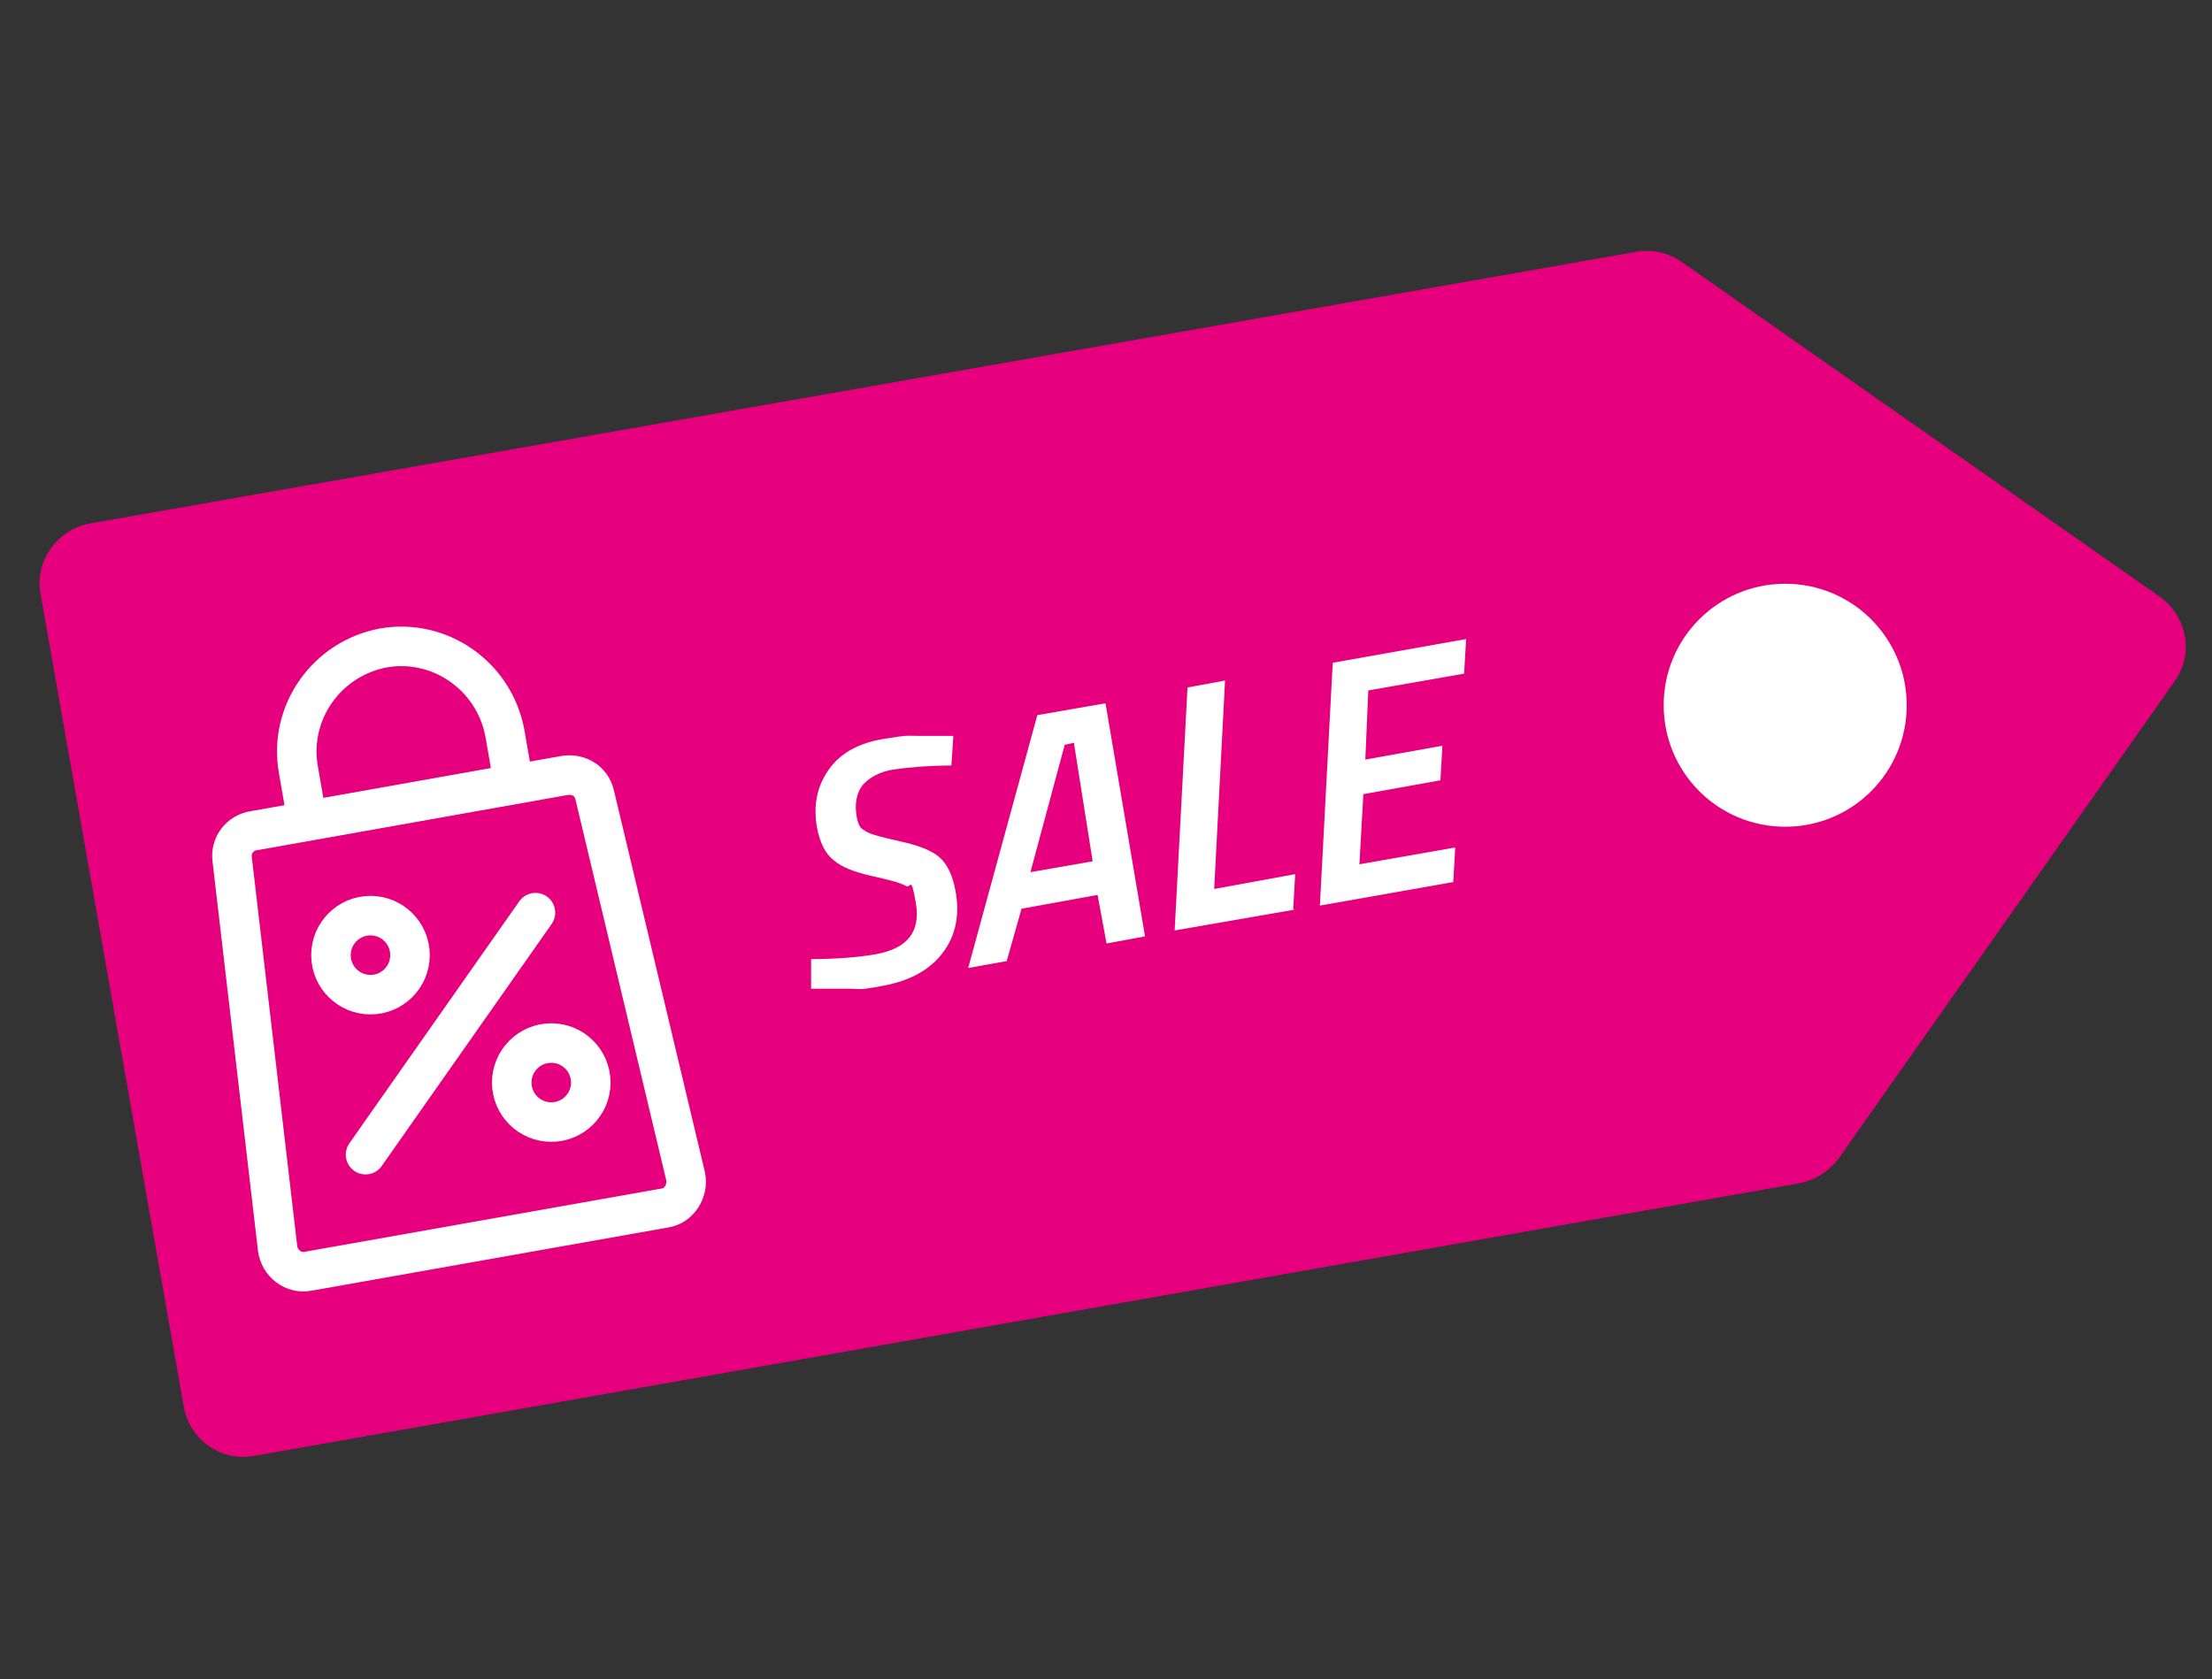
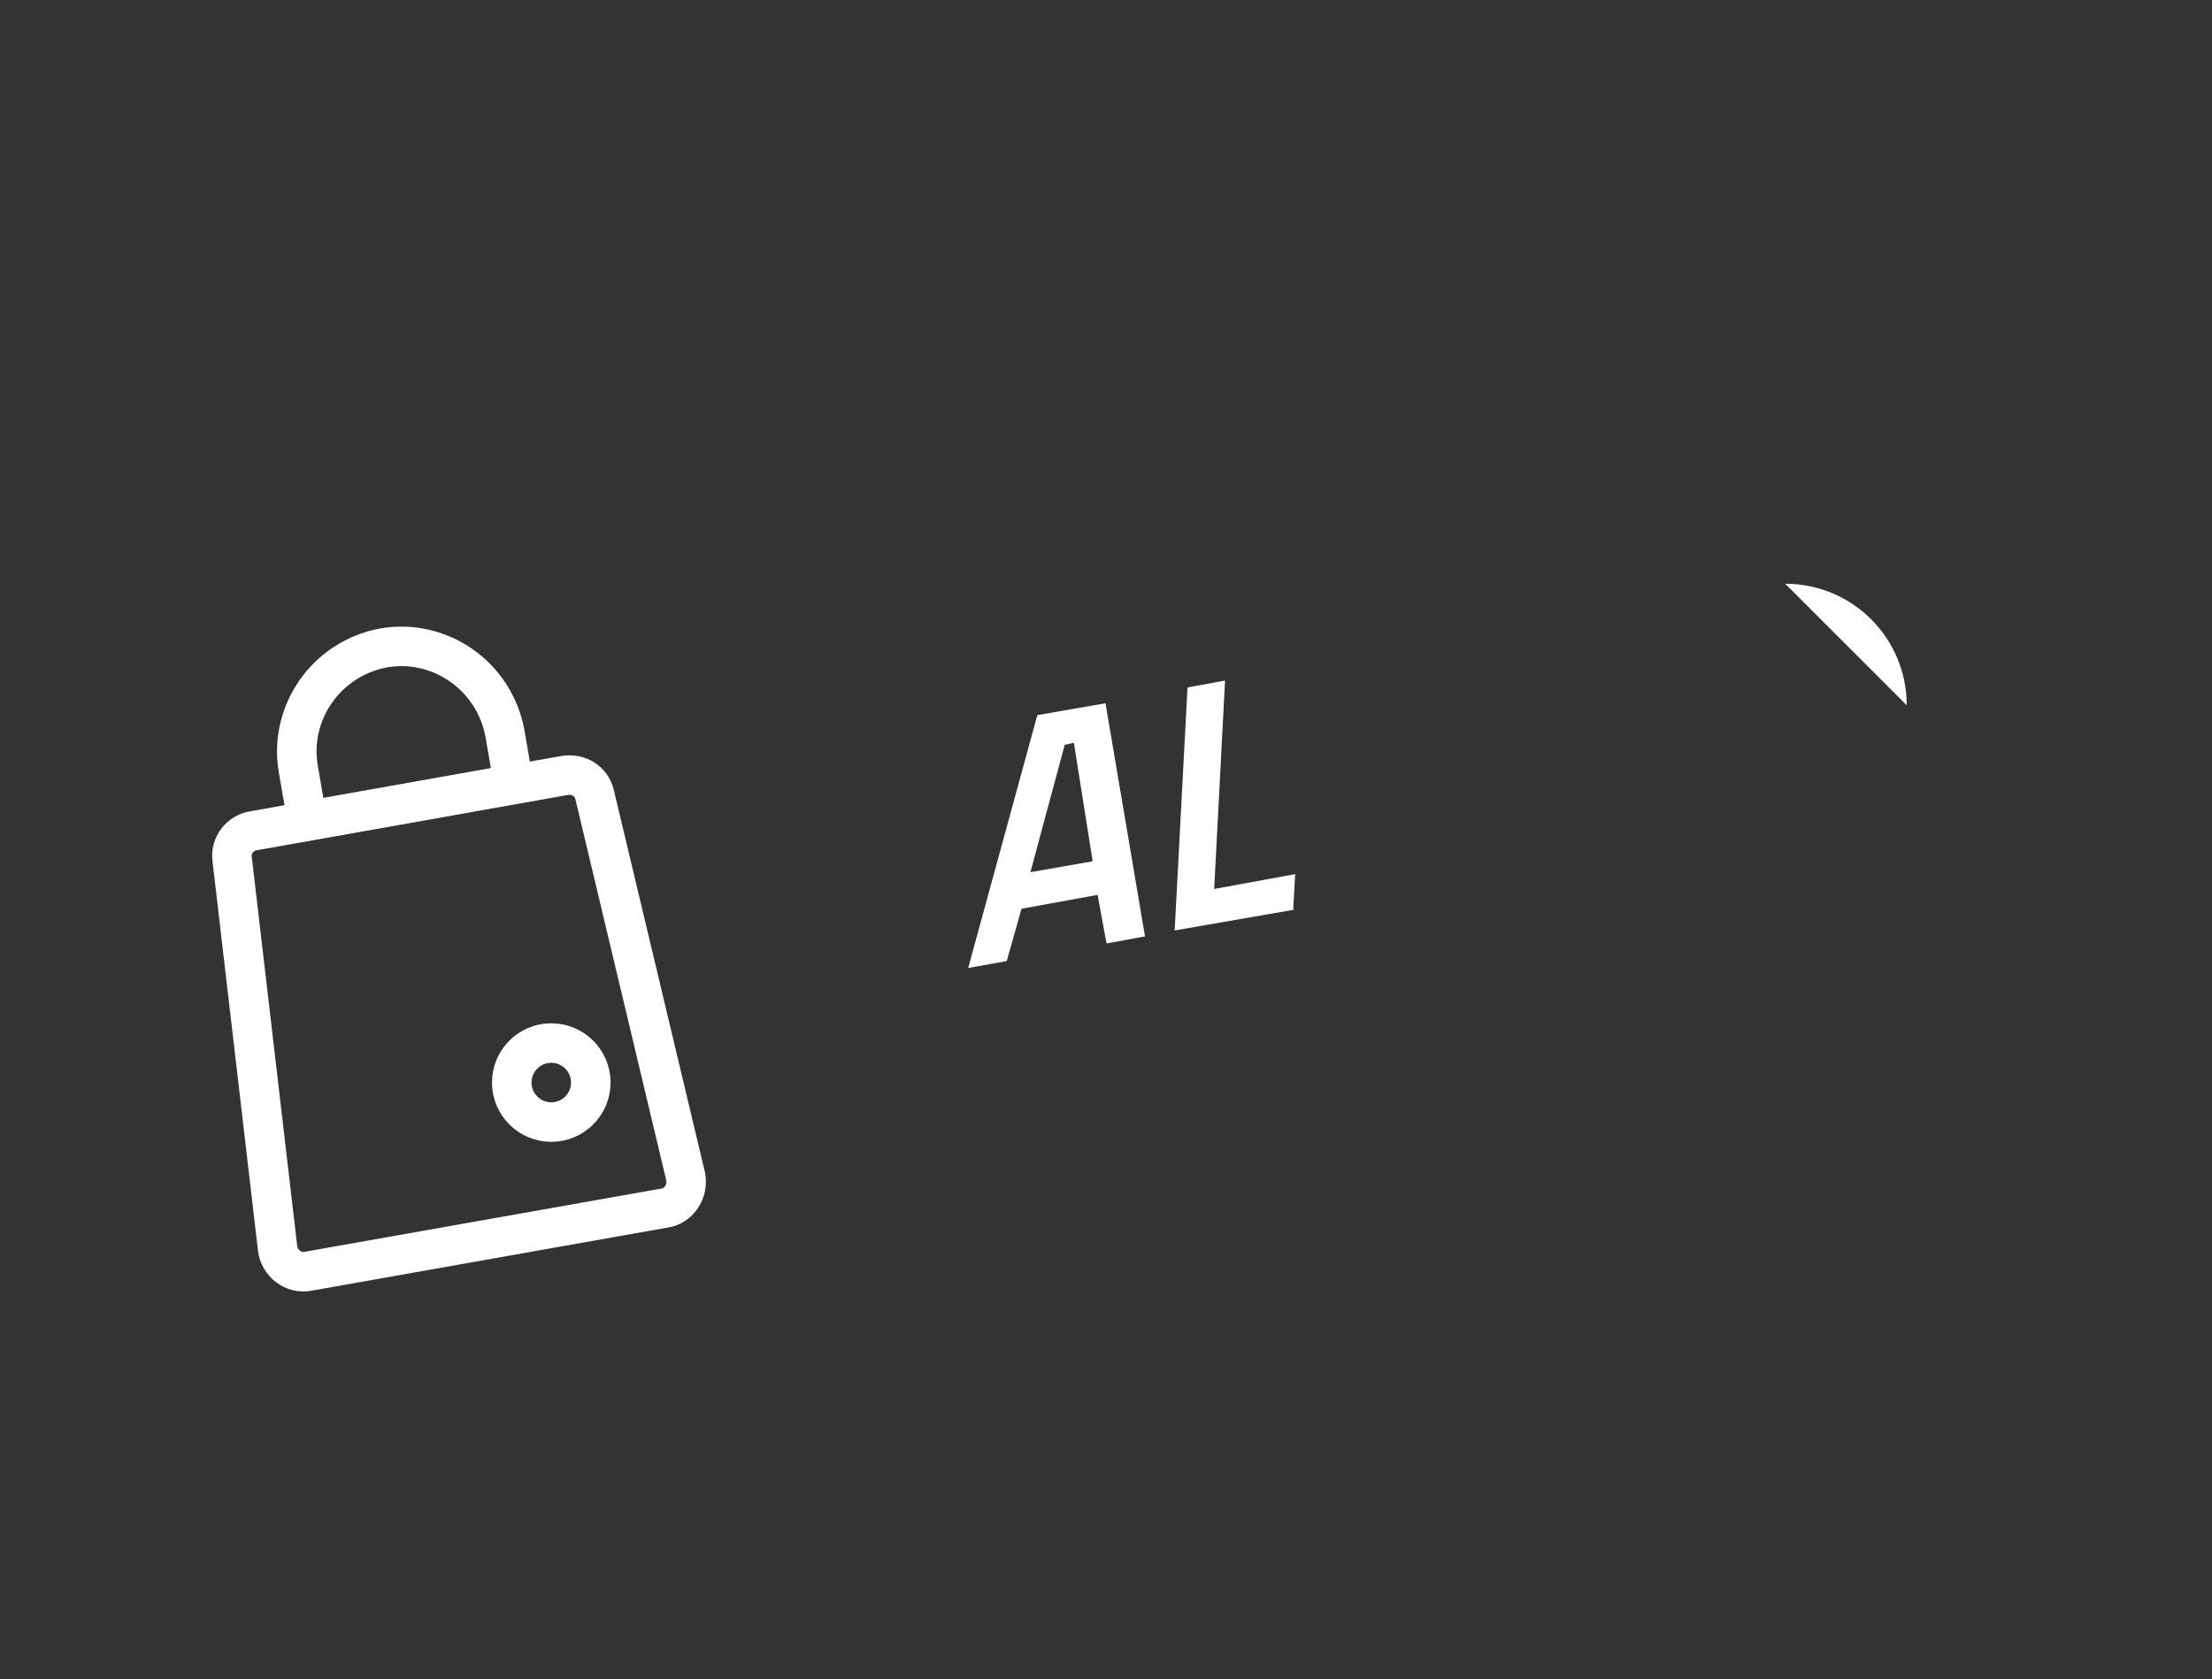
<svg xmlns="http://www.w3.org/2000/svg" version="1.1" viewBox="0 0 223.9 170">
  <rect x="0" y="0" width="223.9" height="170" fill="#333333" stroke="none" />
  <defs>
    <style>
      .cls-1 {
        fill: none;
        stroke: #fff;
        stroke-linecap: round;
        stroke-linejoin: round;
        stroke-width: 4px;
      }

      .cls-2 {
        fill: #fff;
      }

      .cls-3 {
        fill: #e6007e;
      }
    </style>
  </defs>
  <g>
    <g id="Ebene_1">
      <g id="Ebene_1-2">
        <g id="Text_zum_Bearbeiten">
          <g>
-             <path class="cls-3" d="M4.1,60.1l14.5,82.3c.6,3.4,3.8,5.6,7.1,5l156.4-27.6c1.6-.3,3-1.2,4-2.5l34-48.3c2-2.8,1.3-6.6-1.5-8.6l-48.4-33.9c-1.3-.9-3-1.3-4.6-1L9.1,53c-3.3.6-5.6,3.8-5,7.1Z" />
-             <path class="cls-2" d="M180.7,59.1c6.8,0,12.3,5.5,12.3,12.3s-5.5,12.3-12.3,12.3-12.3-5.5-12.3-12.3,5.5-12.3,12.3-12.3Z" />
+             <path class="cls-2" d="M180.7,59.1c6.8,0,12.3,5.5,12.3,12.3Z" />
            <g id="s_x5F_bag">
              <path class="cls-1" d="M67.3,122.3l-36.1,6.4c-1.5.3-2.9-.8-3.1-2.3l-4.6-39.4c-.2-1.4.8-2.7,2.2-2.9l31.5-5.6c1.4-.2,2.7.6,3,2l9.2,38.6c.3,1.5-.7,3-2.1,3.2h0Z" />
              <path class="cls-1" d="M51.9,79.4l-20.8,3.7-.9-5.2c-1-5.7,2.8-11.2,8.6-12.3h0c5.7-1,11.2,2.8,12.3,8.6l.9,5.2s0,0-.1,0Z" />
-               <line class="cls-1" x1="54.2" y1="92.4" x2="37" y2="116.9" />
-               <circle class="cls-1" cx="37.5" cy="96.7" r="4" />
              <circle class="cls-1" cx="55.8" cy="109.6" r="4" />
            </g>
            <g id="Text_Pfade">
              <g>
-                 <path class="cls-2" d="M96.5,77.5c-2.6,0-4.6.2-6,.4s-2.5.8-3.2,1.6c-.6.8-.8,1.9-.6,3.1s.5,1.3,1,1.6c.5.3,1.7.6,3.5,1s3.1.9,3.9,1.6c.8.7,1.3,1.8,1.6,3.3.5,2.6,0,4.7-1.3,6.4-1.3,1.7-3.3,2.8-6,3.3s-2.2.3-3.4.3h-3.9v-3c2.7,0,4.9-.2,6.6-.5,3.2-.6,4.5-2.3,4-5.2s-.5-1.4-1-1.7c-.5-.3-1.6-.6-3.4-1-1.8-.4-3.1-.9-3.9-1.6-.9-.7-1.4-1.8-1.7-3.3-.4-2.3,0-4.2,1.2-5.9,1.2-1.7,3.1-2.7,5.6-3.1s2.1-.3,3.3-.3h3.7l-.2,3h.2Z" />
                <path class="cls-2" d="M112,95.5l-.9-4.9-7.7,1.4-1.5,5.3-3.9.7,7-25.6,6.9-1.2,4,23.6-3.8.7h0ZM107.8,75.3l-3.5,13,6.3-1.1-1.9-12-.9.2h0Z" />
                <path class="cls-2" d="M131,92.1l-12.1,2.1,1.3-24.6,3.8-.7-1.1,21.1,8.2-1.5-.2,3.5h0Z" />
-                 <path class="cls-2" d="M133.6,91.7l1.3-24.6,13.5-2.4-.2,3.5-9.7,1.7-.3,7,7.8-1.4-.2,3.5-7.8,1.4-.4,7.1,9.7-1.7-.2,3.5-13.6,2.4h0Z" />
              </g>
            </g>
          </g>
        </g>
      </g>
    </g>
  </g>
</svg>